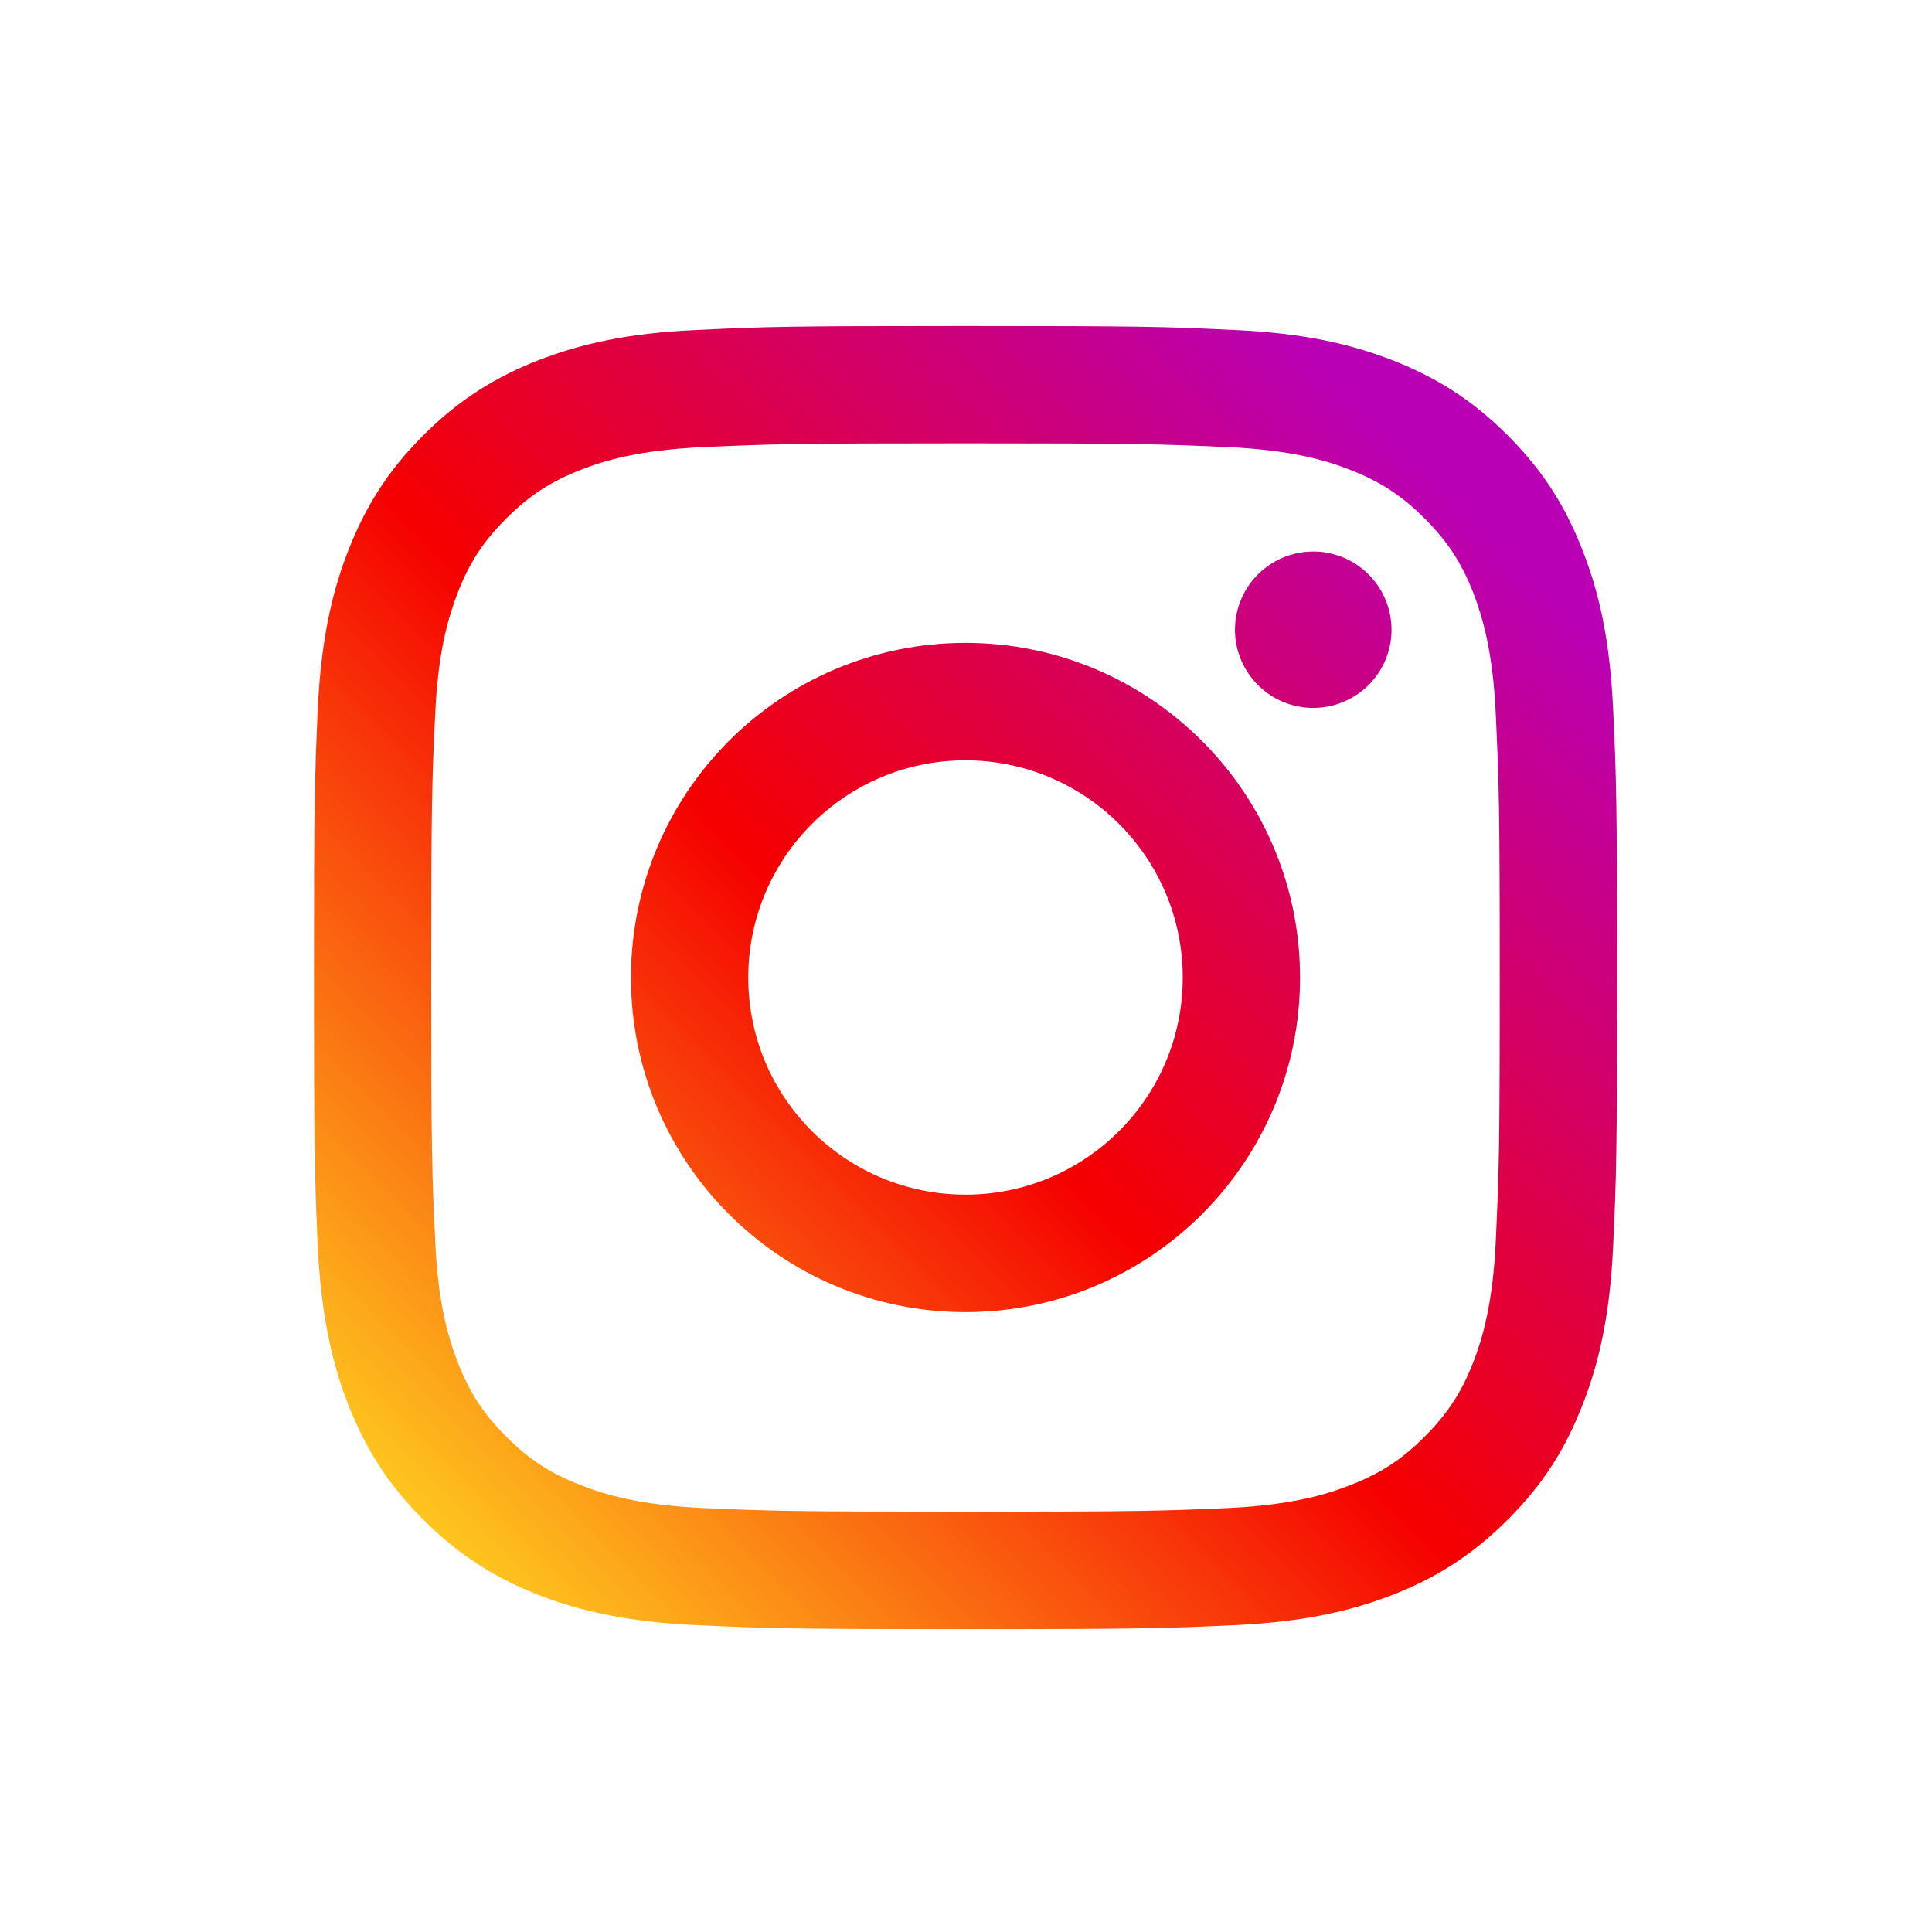
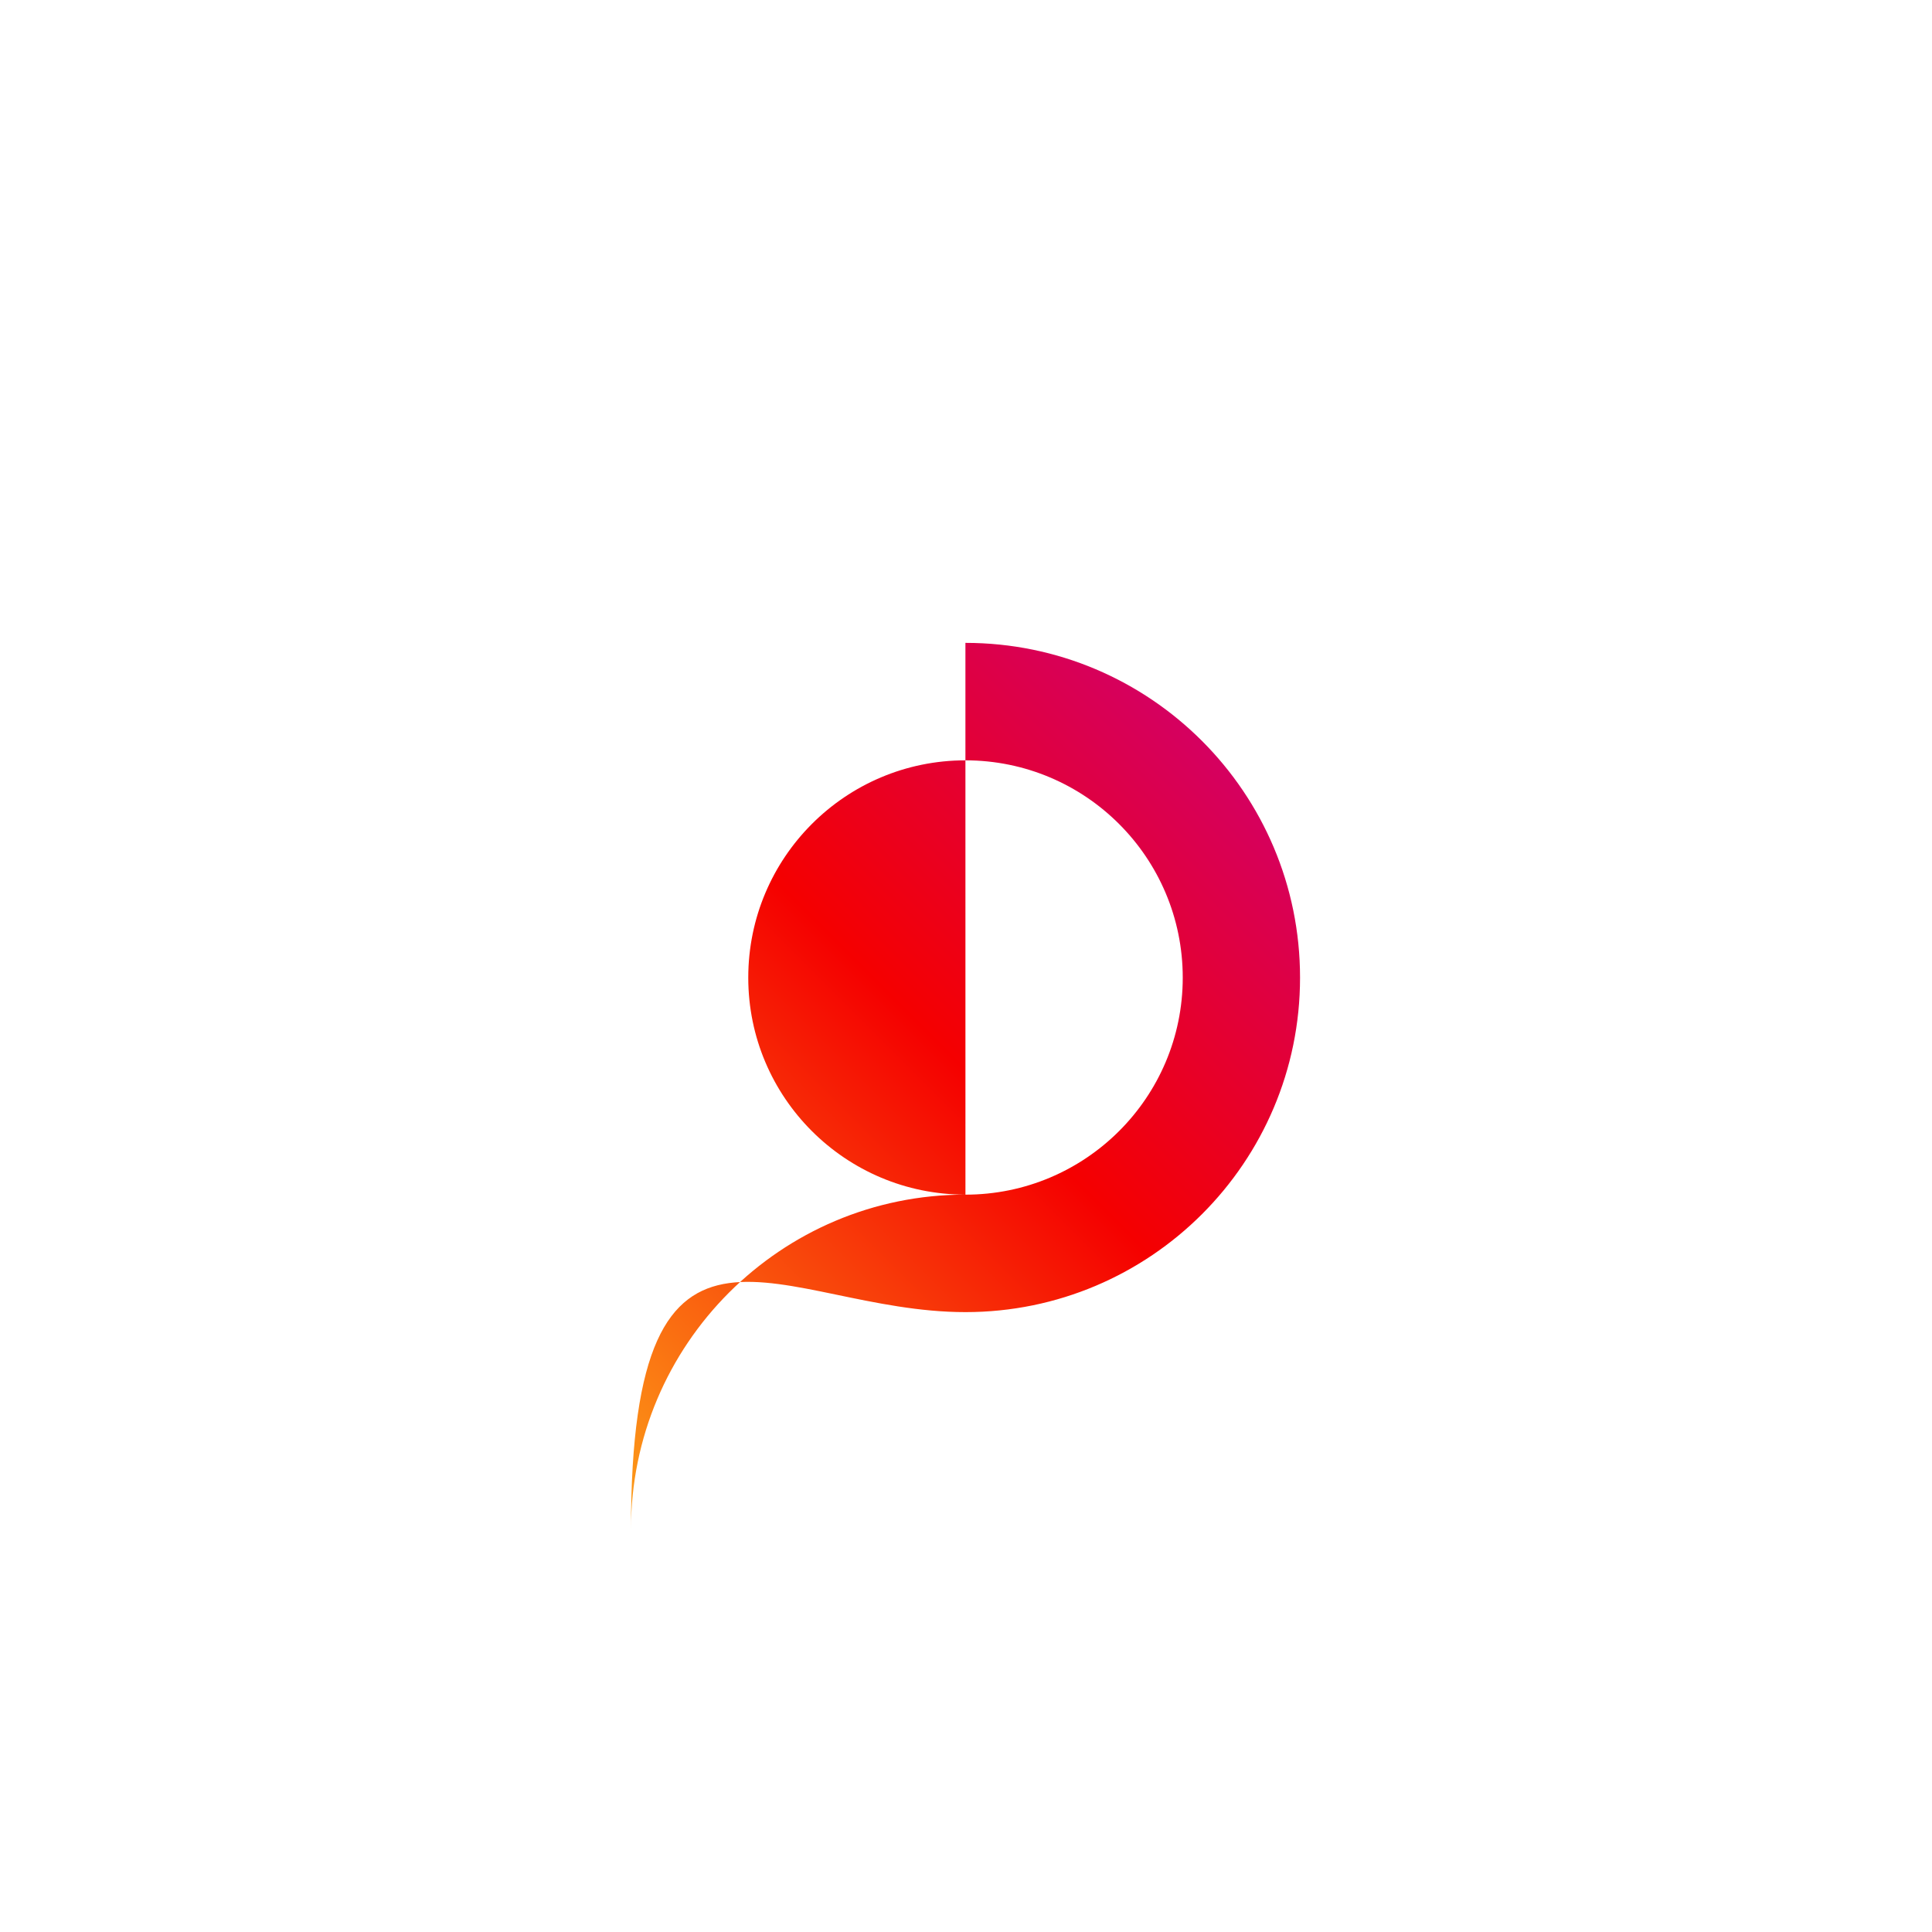
<svg xmlns="http://www.w3.org/2000/svg" xmlns:xlink="http://www.w3.org/1999/xlink" height="40" width="40" viewBox="-8 -13.5 70 80">
  <defs>
    <linearGradient id="a" y2="1.753" x2="1.754" y1="-5.804" x1="-5.809">
      <stop offset="0%" stop-color="#FFD521" />
      <stop offset="5%" stop-color="#FFD521" />
      <stop offset="50.112%" stop-color="#F50000" />
      <stop offset="95%" stop-color="#B900B4" />
      <stop offset="95.008%" stop-color="#B900B4" />
      <stop offset="100%" stop-color="#B900B4" />
    </linearGradient>
    <linearGradient id="b" y2=".917" x2=".917" y1=".009" x1=".009">
      <stop offset="0%" stop-color="#FFD521" />
      <stop offset="5%" stop-color="#FFD521" />
      <stop offset="50.112%" stop-color="#F50000" />
      <stop offset="95%" stop-color="#B900B4" />
      <stop offset="95.008%" stop-color="#B900B4" />
      <stop offset="100%" stop-color="#B900B4" />
    </linearGradient>
    <linearGradient id="c" y2="1.313" x2="1.313" y1="-.456" x1="-.456">
      <stop offset="0%" stop-color="#FFD521" />
      <stop offset="5%" stop-color="#FFD521" />
      <stop offset="50.112%" stop-color="#F50000" />
      <stop offset="95%" stop-color="#B900B4" />
      <stop offset="95.008%" stop-color="#B900B4" />
      <stop offset="100%" stop-color="#B900B4" />
    </linearGradient>
    <linearGradient gradientUnits="userSpaceOnUse" gradientTransform="scale(1 1)" y2="11.412" x2="11.367" y1="-37.545" x1="-37.631" id="d" xlink:href="#a" />
    <linearGradient gradientUnits="userSpaceOnUse" y2="49.554" x2="49.505" y1=".536" x1=".487" id="e" xlink:href="#b" />
    <linearGradient gradientUnits="userSpaceOnUse" gradientTransform="scale(1 1)" y2="36.482" x2="36.431" y1="-12.53" x1="-12.569" id="f" xlink:href="#c" />
  </defs>
  <g fill="none">
-     <path d="M6.487 3.292a3.24 3.24 0 1 1-6.482 0A3.24 3.24 0 0 1 3.247.057a3.239 3.239 0 0 1 3.24 3.235" fill="url(#d)" transform="matrix(1 0 0 -1 38.133 15.87)" />
-     <path d="M48.937 16.124c-.12-2.63-.56-4.06-.925-5.01-.49-1.258-1.076-2.158-2.025-3.102-.939-.944-1.839-1.528-3.098-2.013-.949-.371-2.384-.812-5.014-.938-2.844-.125-3.687-.152-10.899-.152-7.205 0-8.055.027-10.899.152-2.63.126-4.058.567-5.008.938-1.265.485-2.158 1.069-3.102 2.013-.951.944-1.536 1.844-2.02 3.103-.366.949-.812 2.378-.926 5.009-.138 2.844-.164 3.7-.164 10.897 0 7.212.026 8.062.164 10.906.114 2.63.56 4.058.926 5.016.484 1.257 1.069 2.152 2.02 3.096.944.942 1.837 1.528 3.102 2.018.95.372 2.378.807 5.008.932 2.844.126 3.694.158 10.899.158 7.212 0 8.055-.032 10.899-.158 2.63-.125 4.065-.56 5.014-.932 1.259-.49 2.159-1.076 3.098-2.018.949-.944 1.534-1.839 2.025-3.096.365-.958.805-2.386.925-5.016.132-2.844.164-3.694.164-10.906 0-7.197-.032-8.053-.164-10.897zm4.858 22.024c-.132 2.875-.586 4.839-1.259 6.55-.685 1.774-1.604 3.278-3.108 4.782-1.497 1.497-3.001 2.416-4.776 3.11-1.717.666-3.675 1.125-6.55 1.25-2.877.139-3.795.164-11.126.164-7.324 0-8.25-.025-11.125-.164-2.87-.125-4.826-.584-6.551-1.25-1.768-.694-3.272-1.613-4.77-3.11-1.503-1.504-2.422-3.008-3.114-4.783-.667-1.71-1.12-3.674-1.259-6.549C.032 35.272 0 34.352 0 27.021c0-7.324.032-8.242.157-11.118.139-2.87.592-4.832 1.259-6.551.692-1.768 1.61-3.279 3.115-4.776C6.028 3.079 7.532 2.153 9.3 1.461 11.025.795 12.981.341 15.85.21 18.728.077 19.653.045 26.977.045c7.33 0 8.25.032 11.125.164 2.876.132 4.834.586 6.551 1.252 1.775.692 3.279 1.618 4.776 3.115 1.504 1.497 2.423 3.008 3.108 4.776.673 1.719 1.127 3.681 1.259 6.55.132 2.877.164 3.795.164 11.12 0 7.33-.032 8.25-.164 11.126z" fill="url(#e)" transform="matrix(1 0 0 -1 0 54.004)" />
-     <path d="M13.91 4.97c-4.965 0-8.993 4.02-8.993 8.985 0 4.972 4.028 8.998 8.992 8.998 4.966 0 8.999-4.026 8.999-8.998 0-4.964-4.033-8.986-8.999-8.986zm0 22.847c-7.653 0-13.85-6.21-13.85-13.862C.06 6.309 6.257.105 13.91.105c7.651 0 13.855 6.204 13.855 13.85 0 7.652-6.204 13.862-13.856 13.862z" fill="url(#f)" transform="matrix(1 0 0 -1 13.067 40.937)" />
+     <path d="M13.91 4.97c-4.965 0-8.993 4.02-8.993 8.985 0 4.972 4.028 8.998 8.992 8.998 4.966 0 8.999-4.026 8.999-8.998 0-4.964-4.033-8.986-8.999-8.986zc-7.653 0-13.85-6.21-13.85-13.862C.06 6.309 6.257.105 13.91.105c7.651 0 13.855 6.204 13.855 13.85 0 7.652-6.204 13.862-13.856 13.862z" fill="url(#f)" transform="matrix(1 0 0 -1 13.067 40.937)" />
  </g>
</svg>